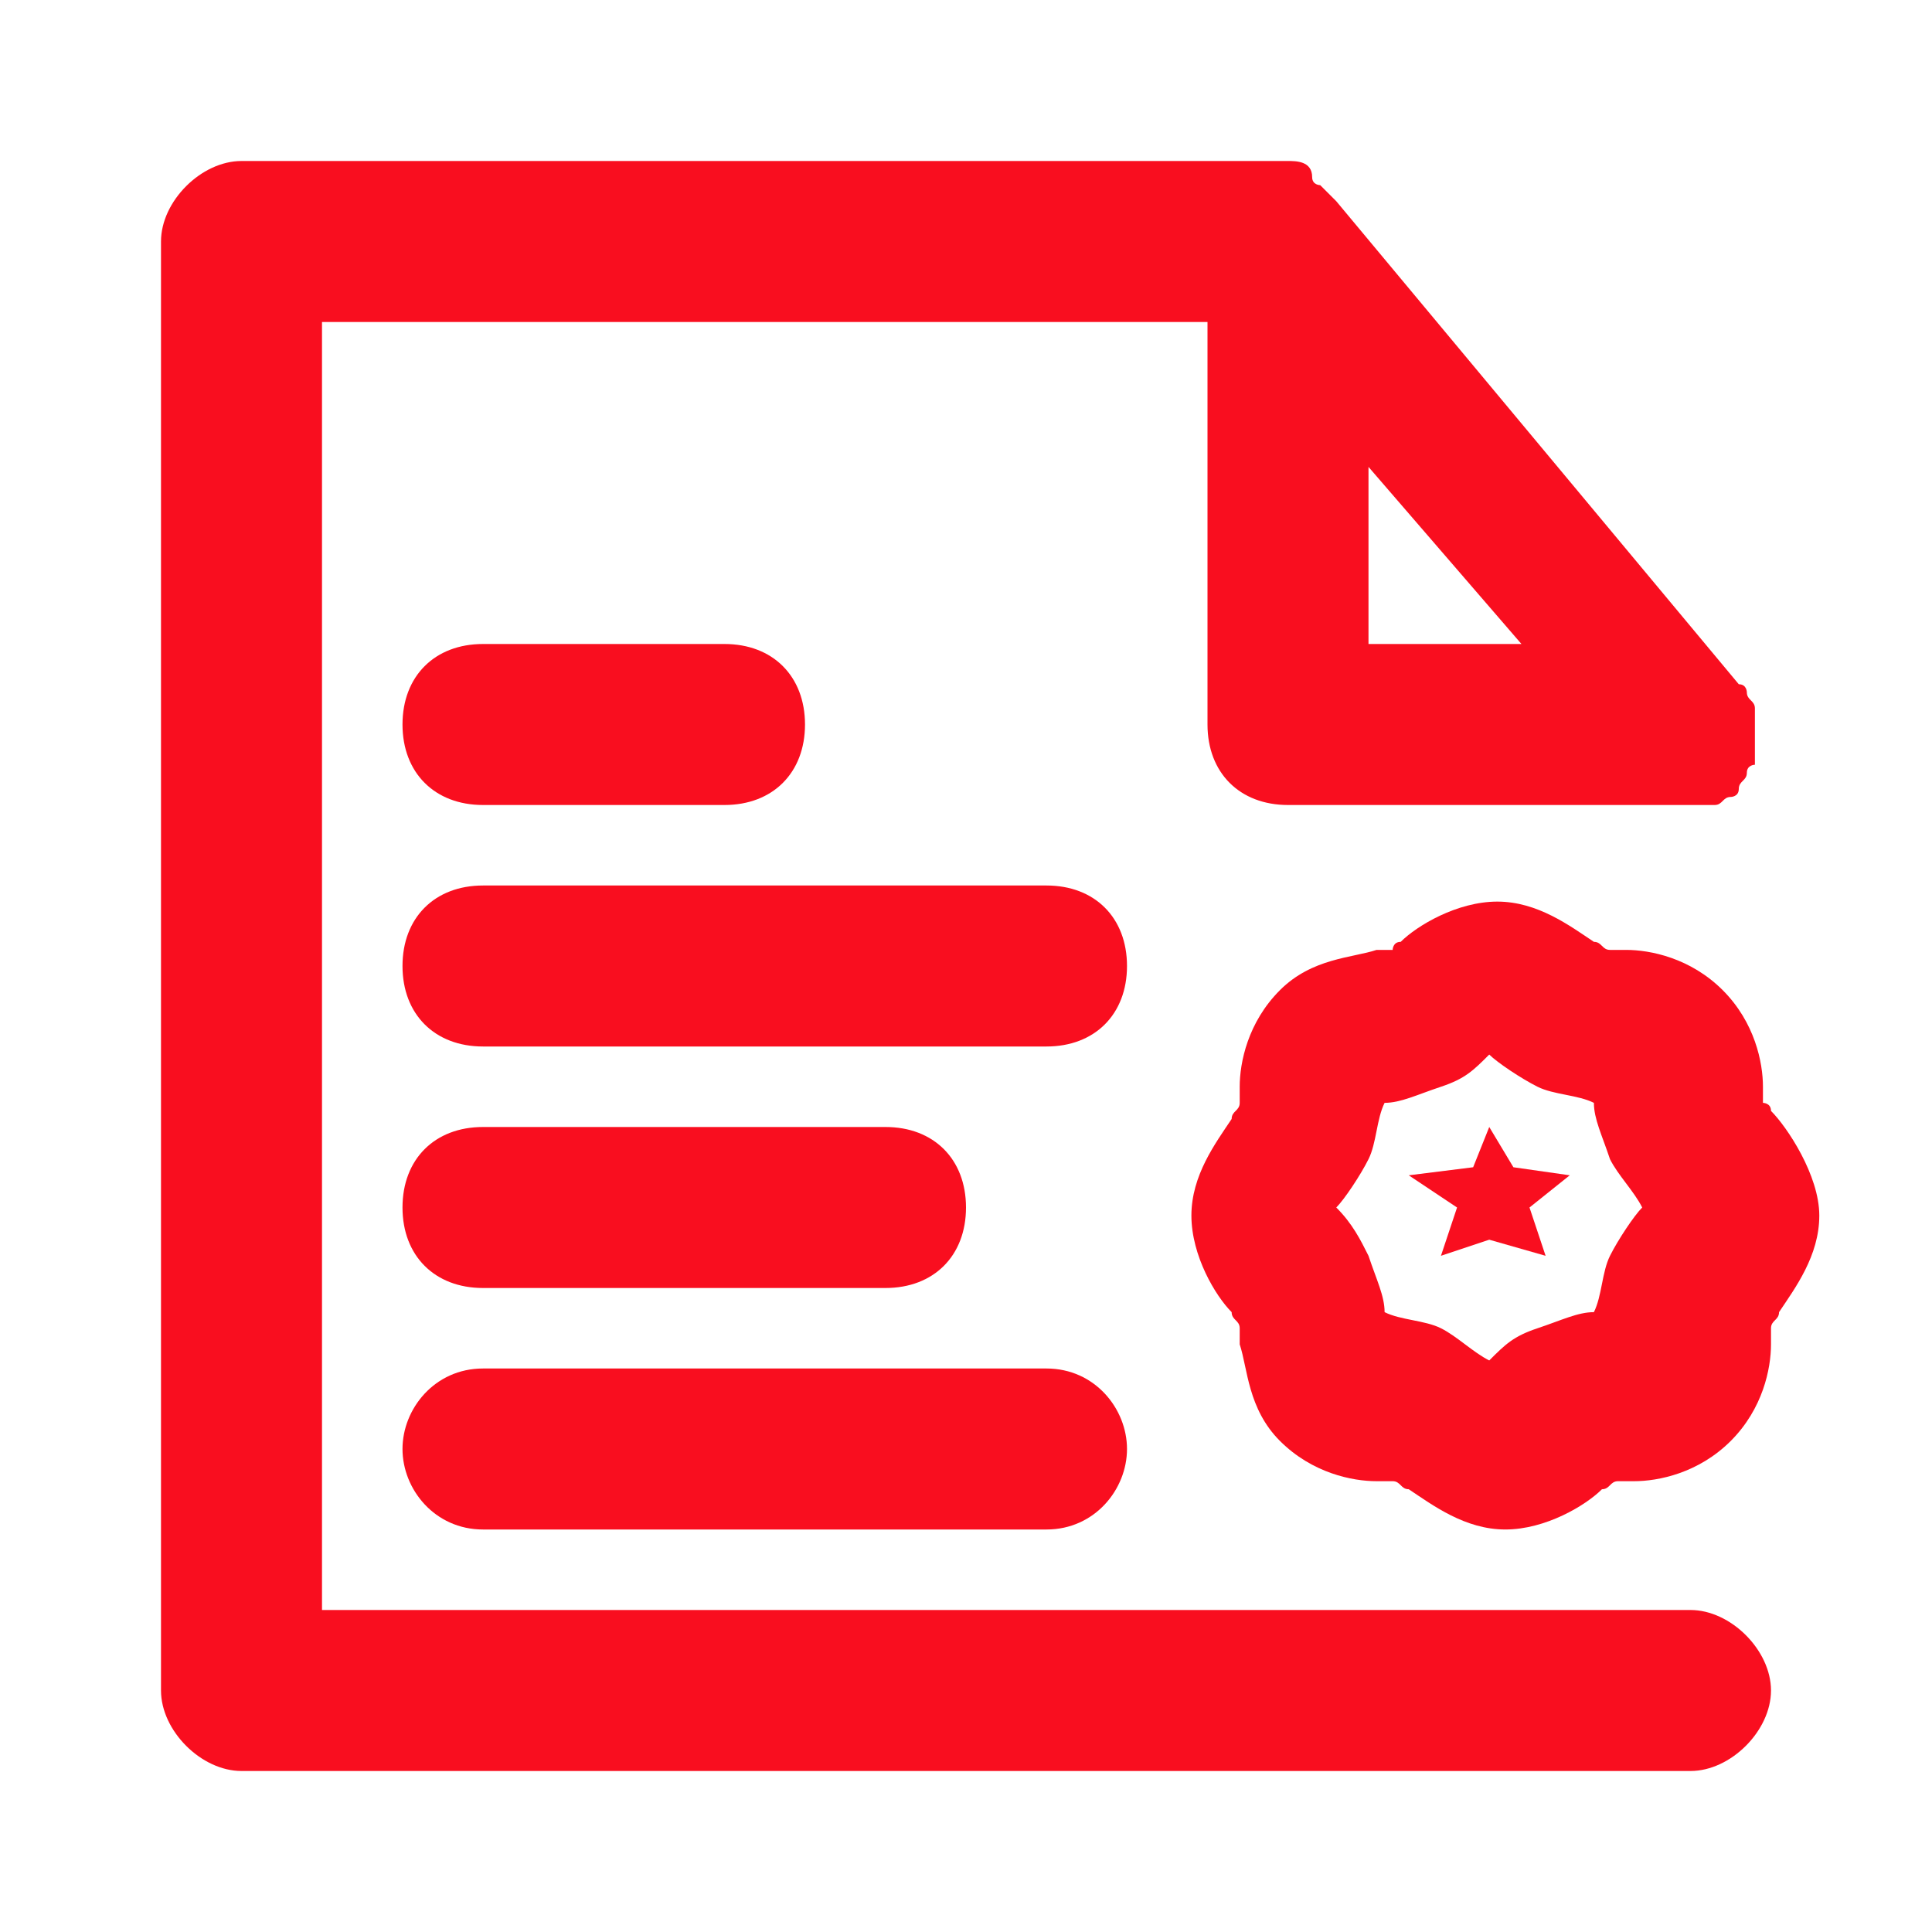
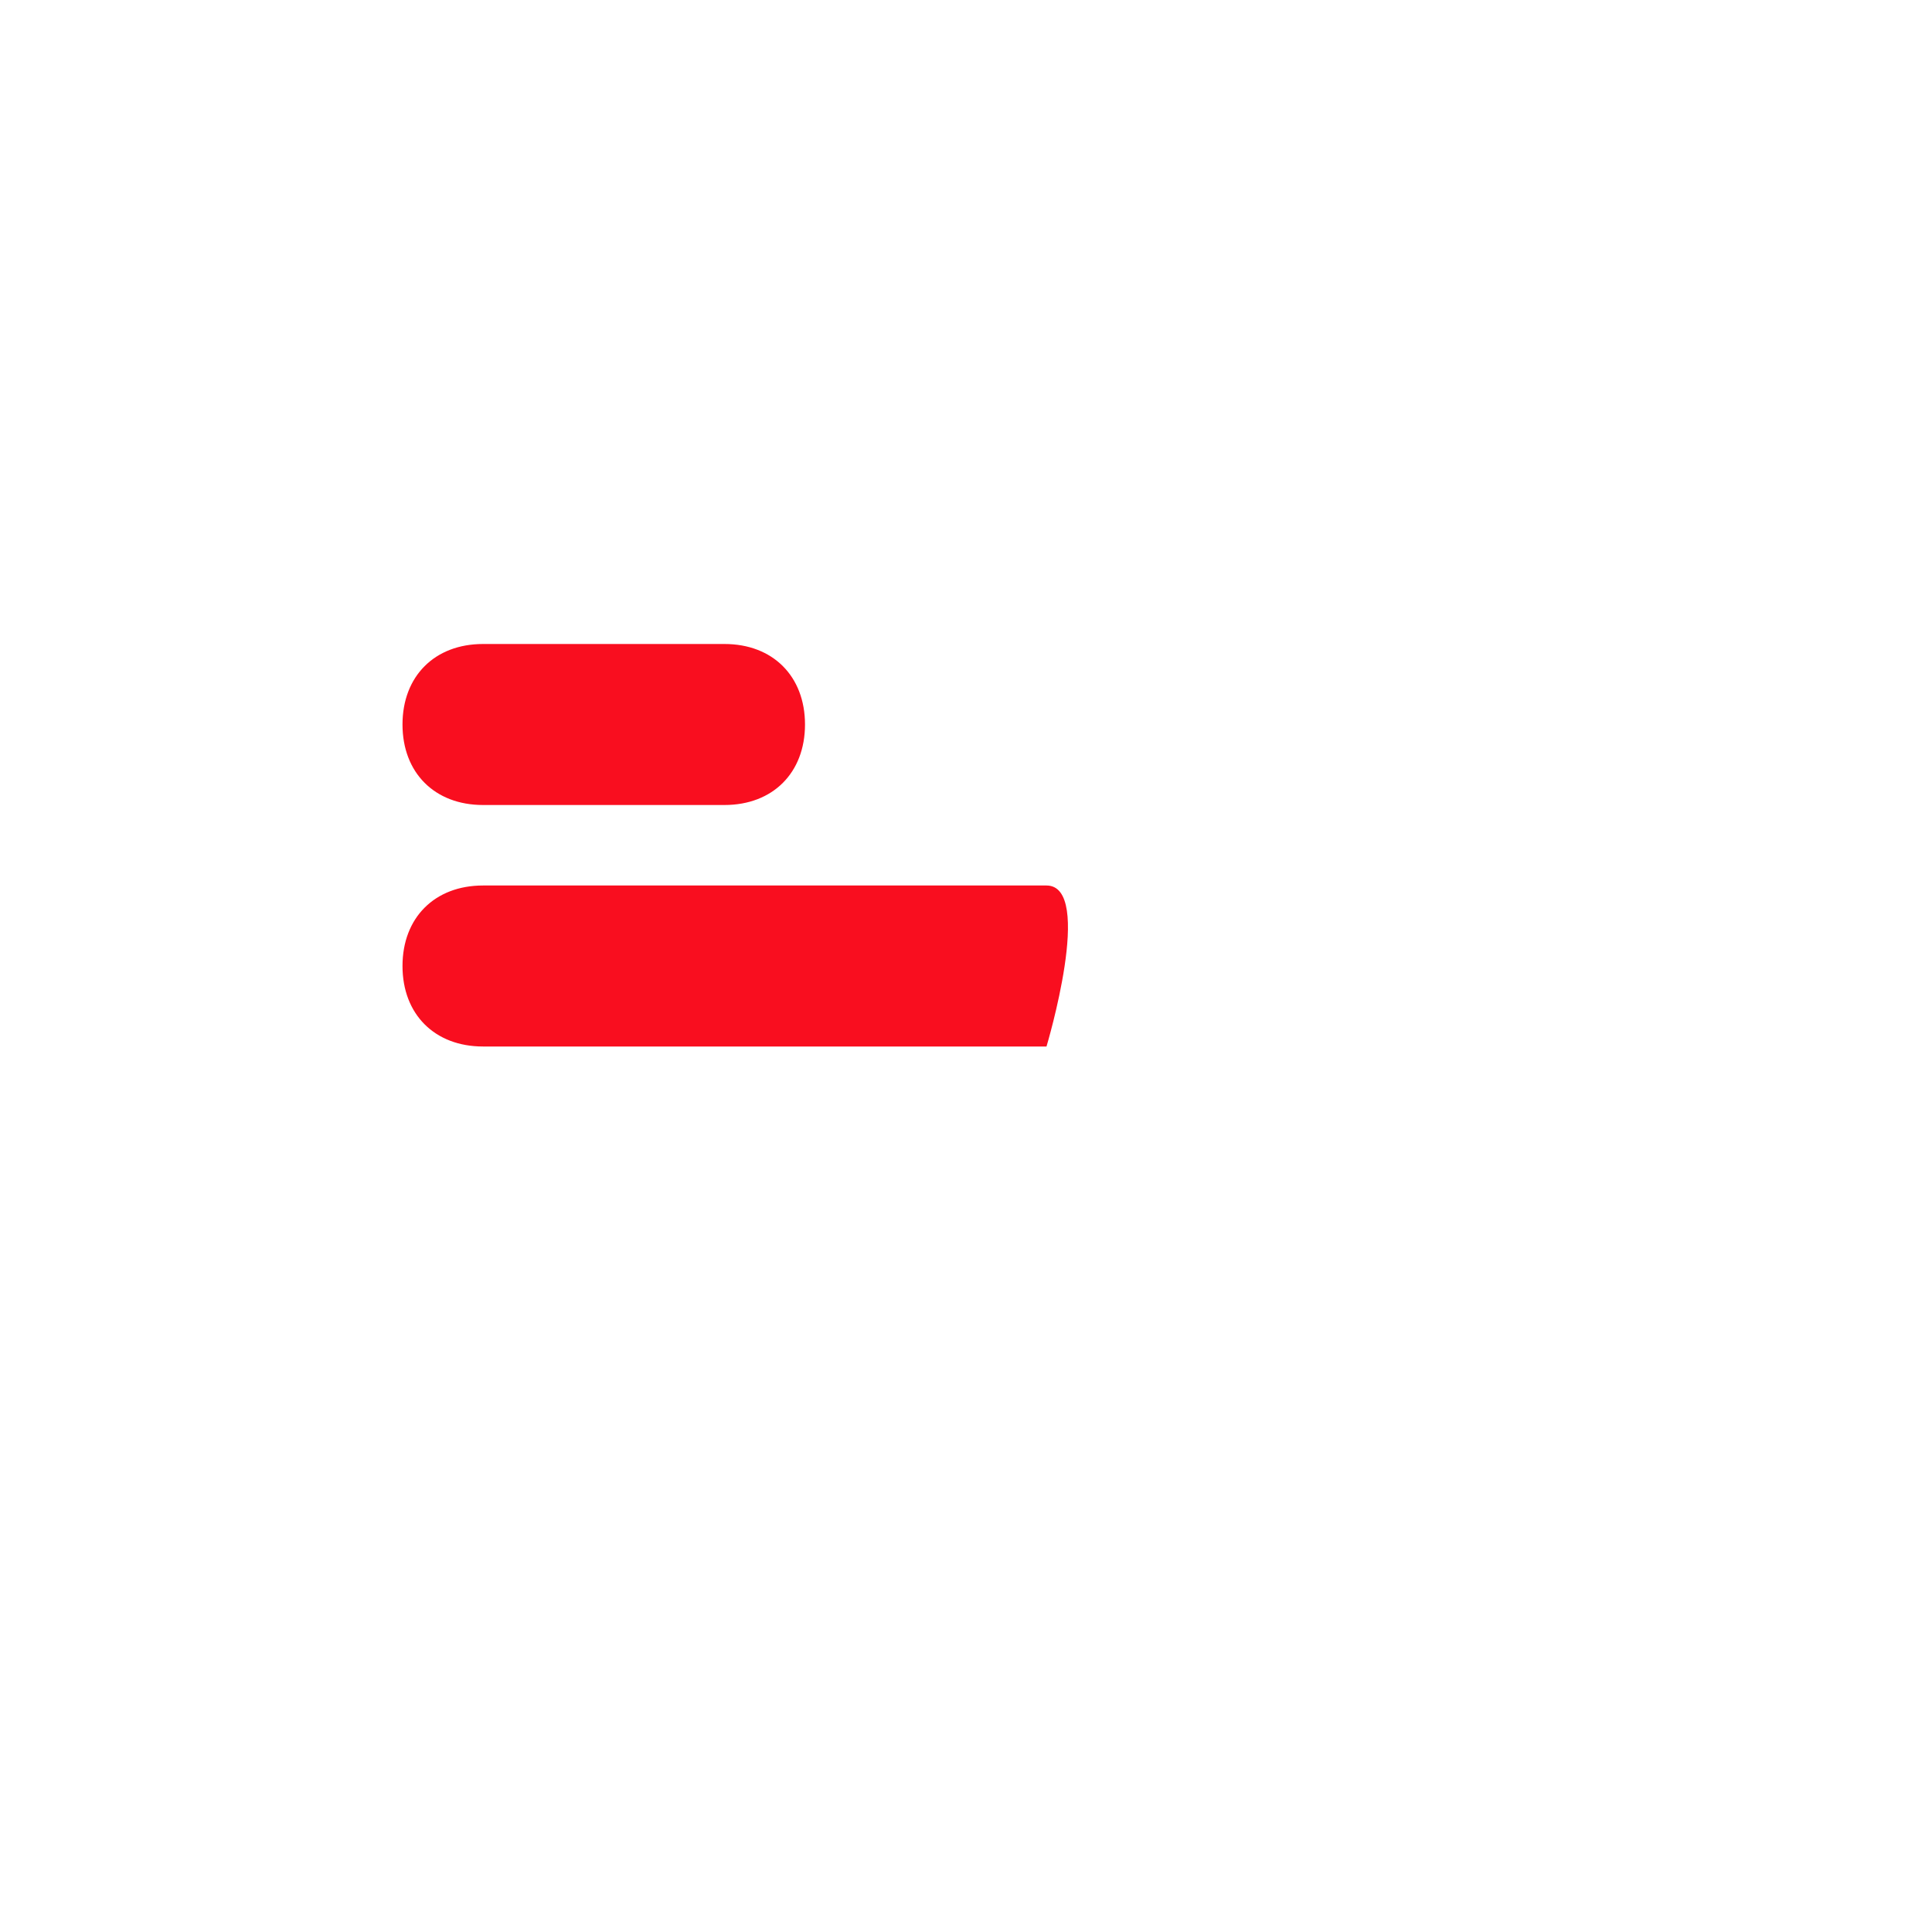
<svg xmlns="http://www.w3.org/2000/svg" version="1.1" id="Layer_1" x="0px" y="0px" viewBox="0 0 24 24" style="enable-background:new 0 0 24 24;" xml:space="preserve">
  <style type="text/css">
	.st0{fill:#F90E1F;}
</style>
-   <path class="st0" d="M22,13.8c0-0.1-0.1-0.1-0.1-0.1c0-0.1,0-0.1,0-0.2c0-0.3-0.1-0.8-0.5-1.2s-0.9-0.5-1.2-0.5c-0.1,0-0.2,0-0.2,0  c-0.1,0-0.1-0.1-0.2-0.1c-0.3-0.2-0.7-0.5-1.2-0.5s-1,0.3-1.2,0.5c-0.1,0-0.1,0.1-0.1,0.1c-0.1,0-0.1,0-0.2,0  c-0.3,0.1-0.8,0.1-1.2,0.5s-0.5,0.9-0.5,1.2c0,0.1,0,0.2,0,0.2c0,0.1-0.1,0.1-0.1,0.2c-0.2,0.3-0.5,0.7-0.5,1.2s0.3,1,0.5,1.2  c0,0.1,0.1,0.1,0.1,0.2c0,0.1,0,0.1,0,0.2c0.1,0.3,0.1,0.8,0.5,1.2s0.9,0.5,1.2,0.5c0.1,0,0.2,0,0.2,0c0.1,0,0.1,0.1,0.2,0.1  c0.3,0.2,0.7,0.5,1.2,0.5s1-0.3,1.2-0.5c0.1,0,0.1-0.1,0.2-0.1c0.1,0,0.1,0,0.2,0c0.3,0,0.8-0.1,1.2-0.5c0.4-0.4,0.5-0.9,0.5-1.2  c0-0.1,0-0.1,0-0.2c0-0.1,0.1-0.1,0.1-0.2c0.2-0.3,0.5-0.7,0.5-1.2S22.2,14,22,13.8z M20.4,15c-0.1,0.1-0.3,0.4-0.4,0.6  c-0.1,0.2-0.1,0.5-0.2,0.7c0,0,0,0,0,0c0,0,0,0,0,0c-0.2,0-0.4,0.1-0.7,0.2s-0.4,0.2-0.6,0.4c0,0,0,0,0,0c0,0,0,0,0,0  c-0.2-0.1-0.4-0.3-0.6-0.4c-0.2-0.1-0.5-0.1-0.7-0.2c0,0,0,0,0,0c0,0,0,0,0,0c0-0.2-0.1-0.4-0.2-0.7c-0.1-0.2-0.2-0.4-0.4-0.6  c0,0,0,0,0,0c0,0,0,0,0,0c0.1-0.1,0.3-0.4,0.4-0.6c0.1-0.2,0.1-0.5,0.2-0.7c0,0,0,0,0,0c0,0,0,0,0,0c0.2,0,0.4-0.1,0.7-0.2  s0.4-0.2,0.6-0.4c0,0,0,0,0,0c0,0,0,0,0,0c0.1,0.1,0.4,0.3,0.6,0.4c0.2,0.1,0.5,0.1,0.7,0.2c0,0,0,0,0,0c0,0,0,0,0,0  c0,0.2,0.1,0.4,0.2,0.7C20.1,14.6,20.3,14.8,20.4,15C20.4,15,20.4,15,20.4,15C20.5,15,20.4,15,20.4,15z" />
-   <polygon class="st0" points="18.8,14.5 18.5,14 18.3,14.5 17.5,14.6 18.1,15 17.9,15.6 18.5,15.4 19.2,15.6 19,15 19.5,14.6 " />
-   <path class="st0" d="M21,20H4V4h11v5c0,0.6,0.4,1,1,1h5c0,0,0.1,0,0.1,0c0.1,0,0.1,0,0.2,0c0.1,0,0.1-0.1,0.2-0.1c0,0,0.1,0,0.1-0.1  c0,0,0,0,0,0c0-0.1,0.1-0.1,0.1-0.2c0-0.1,0.1-0.1,0.1-0.1c0-0.1,0-0.1,0-0.2c0-0.1,0-0.1,0-0.2c0,0,0,0,0,0c0-0.1,0-0.1,0-0.1  c0-0.1,0-0.1,0-0.2s-0.1-0.1-0.1-0.2c0,0,0-0.1-0.1-0.1l-5-6c0,0,0,0,0,0c-0.1-0.1-0.1-0.1-0.2-0.2c0,0-0.1,0-0.1-0.1  C16.3,2,16.1,2,16,2H3C2.5,2,2,2.5,2,3v18c0,0.5,0.5,1,1,1h18c0.5,0,1-0.5,1-1S21.5,20,21,20z M17,5.8L18.9,8H17V5.8z" />
  <path class="st0" d="M6,10h3c0.6,0,1-0.4,1-1S9.6,8,9,8H6C5.4,8,5,8.4,5,9S5.4,10,6,10z" />
-   <path class="st0" d="M13,11H6c-0.6,0-1,0.4-1,1s0.4,1,1,1h7c0.6,0,1-0.4,1-1S13.6,11,13,11z" />
-   <path class="st0" d="M6,16h5c0.6,0,1-0.4,1-1s-0.4-1-1-1H6c-0.6,0-1,0.4-1,1S5.4,16,6,16z" />
-   <path class="st0" d="M6,19h7c0.6,0,1-0.5,1-1s-0.4-1-1-1H6c-0.6,0-1,0.5-1,1S5.4,19,6,19z" />
+   <path class="st0" d="M13,11H6c-0.6,0-1,0.4-1,1s0.4,1,1,1h7S13.6,11,13,11z" />
</svg>